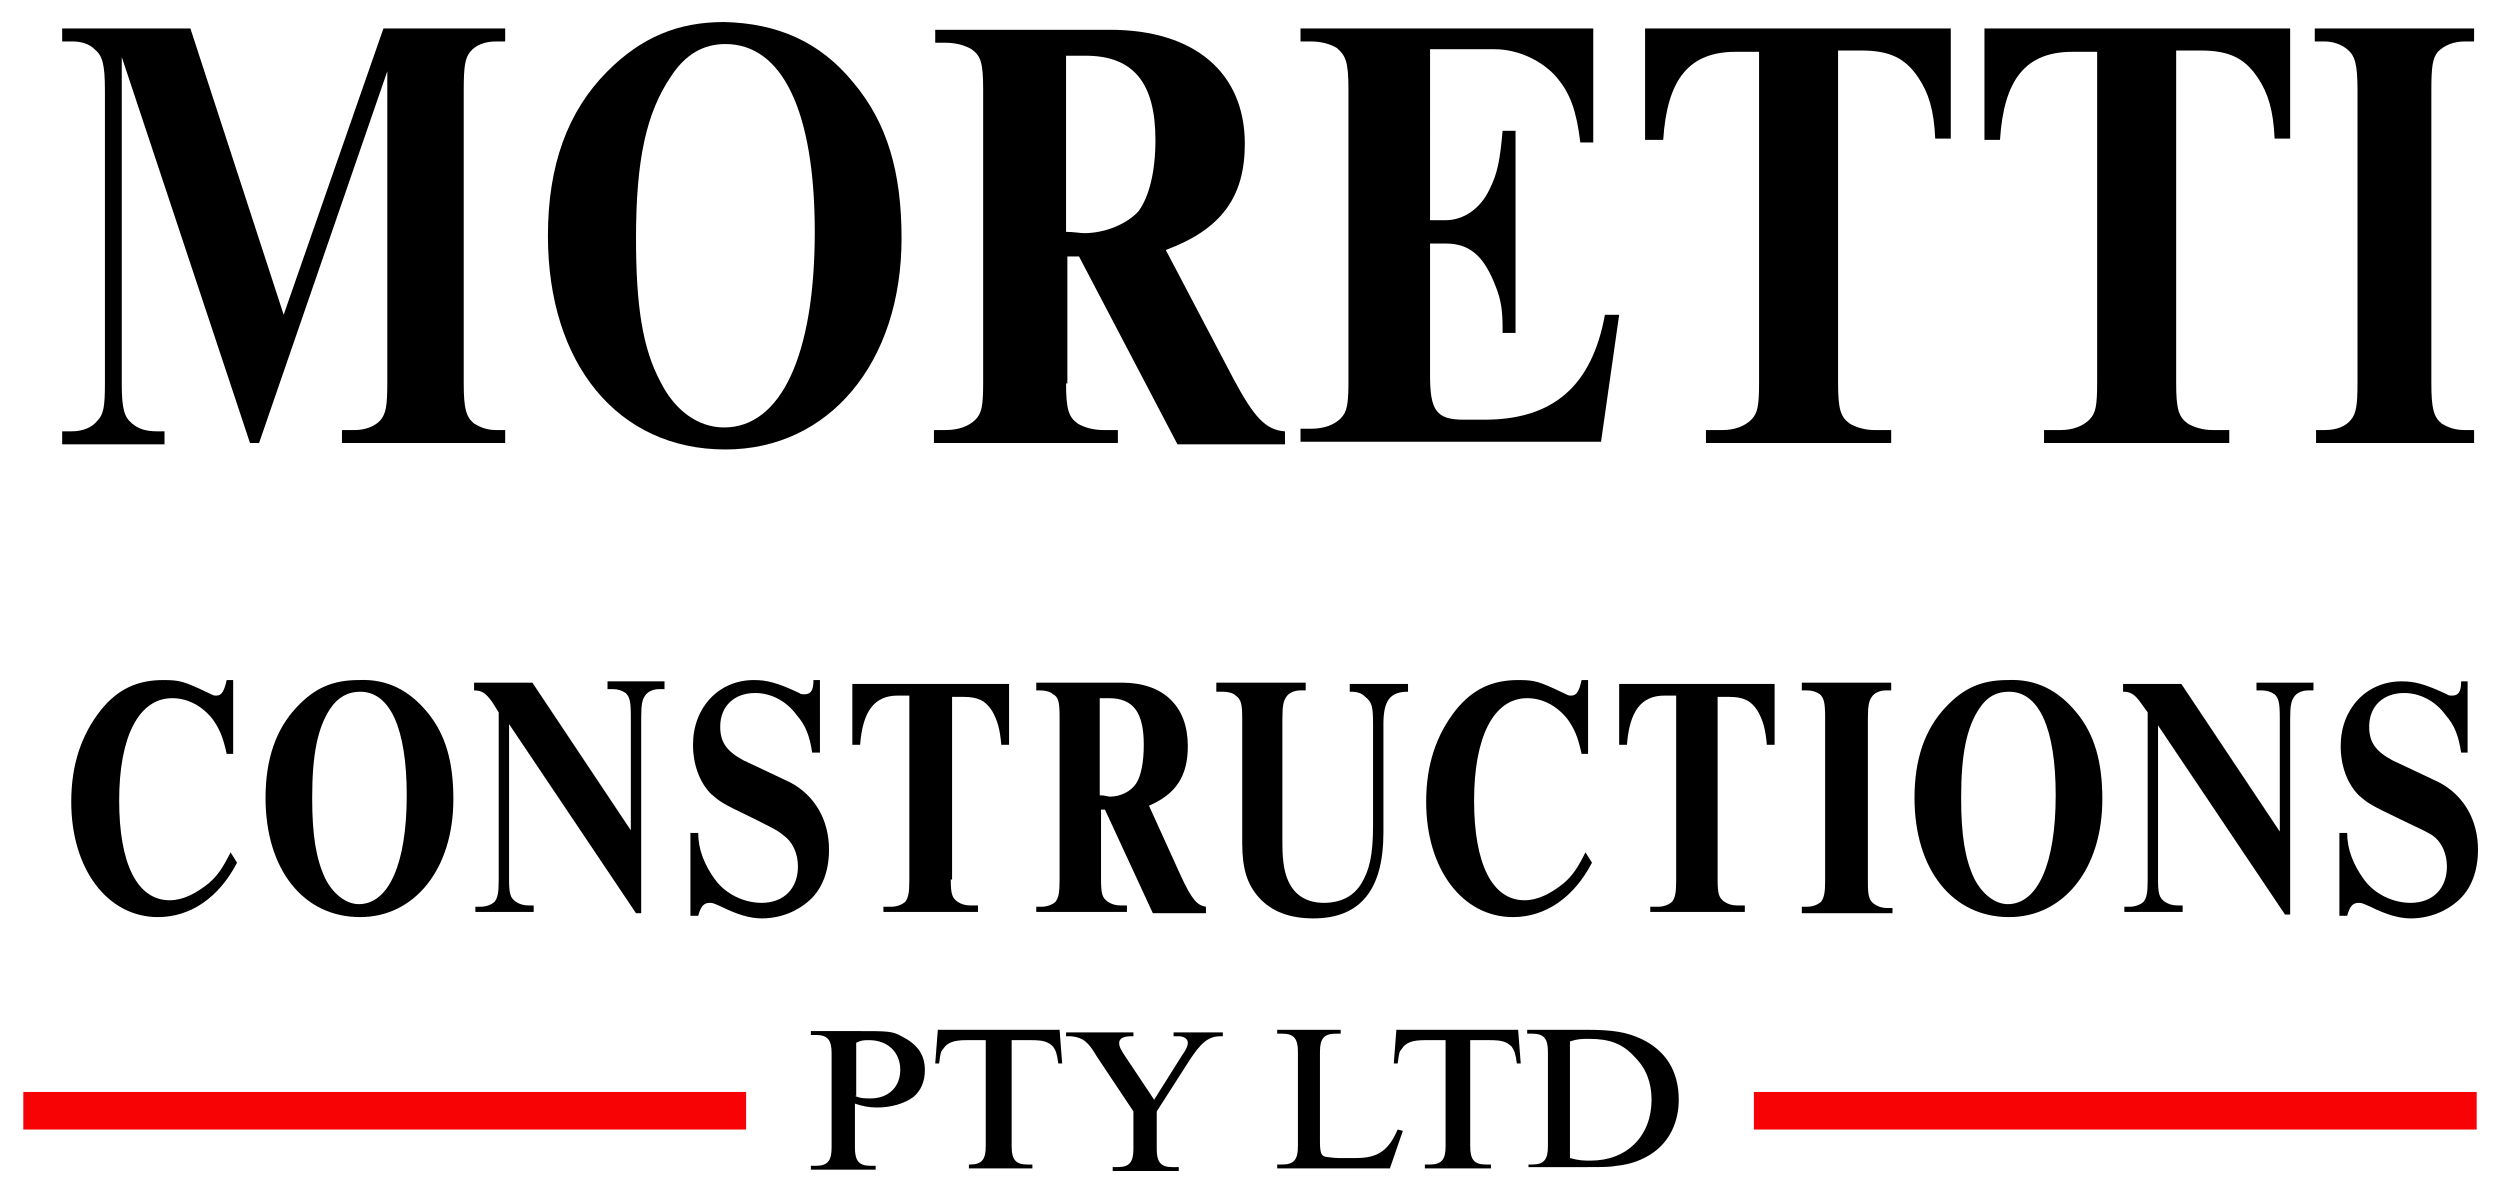
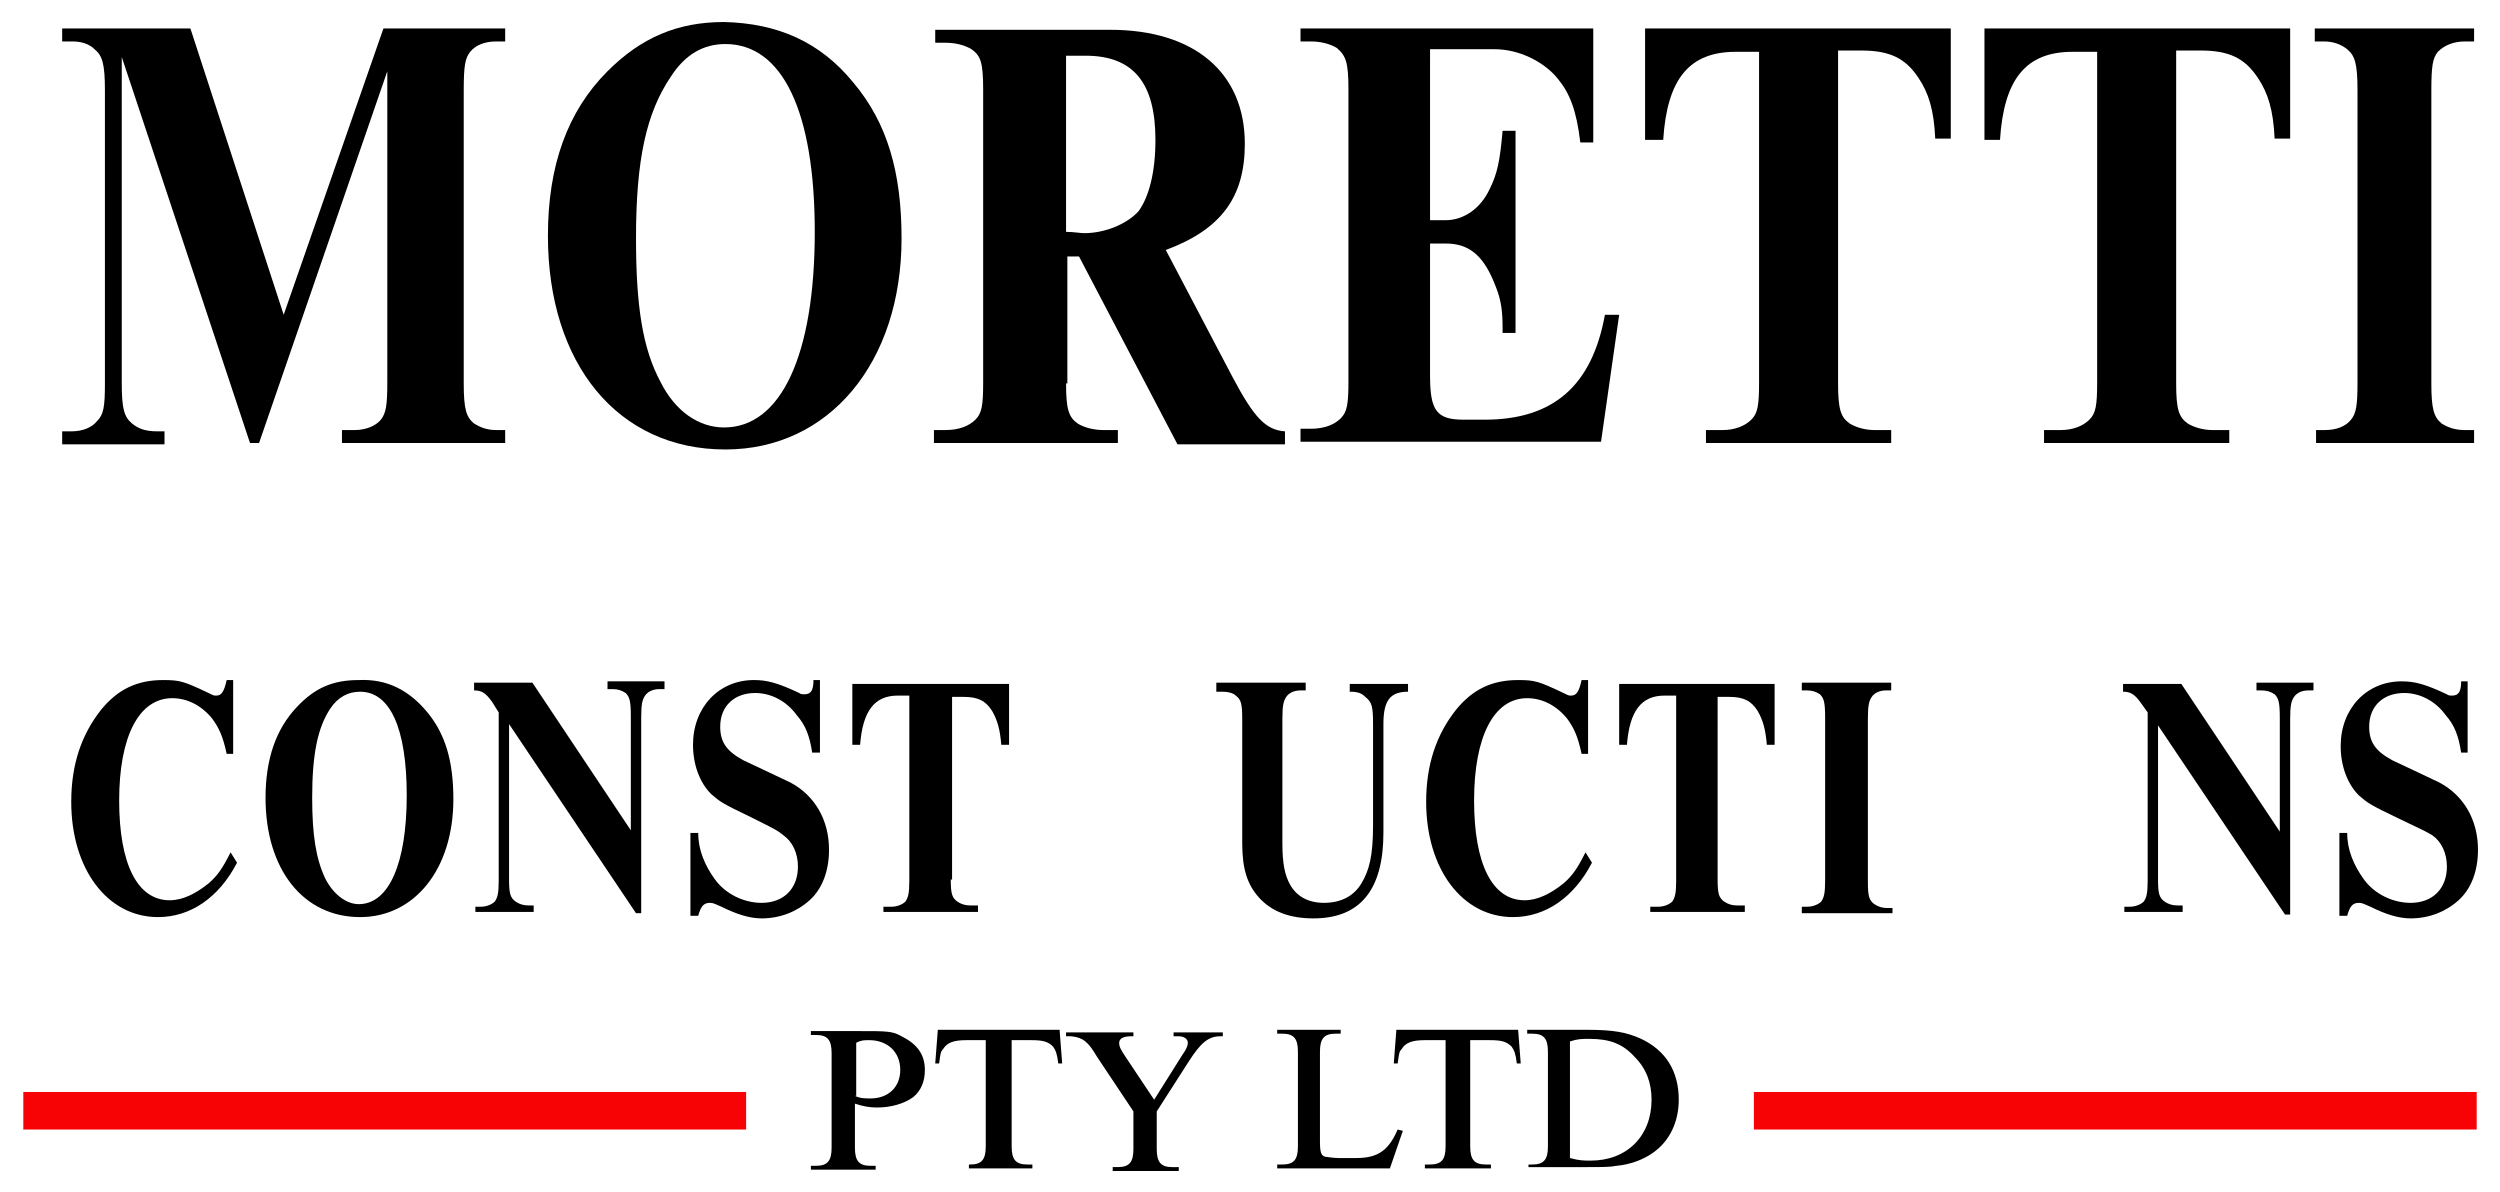
<svg xmlns="http://www.w3.org/2000/svg" version="1.1" id="Layer_1" x="0px" y="0px" viewBox="0 0 193 92" style="enable-background:new 0 0 193 92;" xml:space="preserve">
  <style type="text/css"> .st0{fill:#F70306;} </style>
  <g>
    <path d="M29.6,2.2H39v1h-0.7c-0.9,0-1.6,0.3-2,0.8c-0.4,0.5-0.5,1.1-0.5,3v22.6c0,2,0.2,2.6,0.8,3.1c0.5,0.3,1,0.5,1.7,0.5H39v1 H26.4v-1h1c0.8,0,1.6-0.3,2-0.8c0.4-0.5,0.5-1.1,0.5-2.9v-24L20,34.2h-0.7L9.4,4.4v25.2c0,2,0.2,2.6,0.8,3.1c0.5,0.4,1,0.6,2,0.6 h0.5v1H4.8v-1h0.7c0.9,0,1.6-0.3,2-0.8C8,32,8.1,31.4,8.1,29.6V7c0-2.1-0.2-2.7-0.8-3.2C6.9,3.4,6.3,3.2,5.6,3.2H4.8v-1h9.9 l7.2,22.1L29.6,2.2z" />
    <path d="M65.9,6.4c2.6,3.1,3.7,6.9,3.7,12C69.6,28,64,34.7,56,34.7c-8.3,0-13.7-6.6-13.7-16.5c0-5.4,1.5-9.6,4.6-12.7 c2.6-2.6,5.4-3.8,9-3.8C60,1.8,63.3,3.2,65.9,6.4z M51.8,5.9c-1.9,2.8-2.7,6.4-2.7,12.5c0,5.2,0.5,8.5,1.9,11.1 c1.1,2.2,2.9,3.5,4.9,3.5c4.4,0,7-5.6,7-15.1c0-9.3-2.5-14.5-6.9-14.5C54.3,3.4,52.9,4.2,51.8,5.9z" />
    <path d="M82.3,29.6c0,2,0.2,2.6,0.9,3.1c0.5,0.3,1.2,0.5,2,0.5h1.1v1H72.1v-1H73c1,0,1.8-0.3,2.3-0.8c0.5-0.5,0.6-1.1,0.6-2.9V6.9 c0-2.1-0.2-2.6-0.9-3.1c-0.5-0.3-1.2-0.5-2-0.5h-0.8v-1h13.5c6.5,0,10.4,3.3,10.4,8.8c0,4.1-1.8,6.6-6.1,8.2l5.2,9.9 c1.6,3,2.5,4,4,4.1v1h-8.3l-7.6-14.5h-0.9V29.6z M82.3,17.9c0.6,0,1.1,0.1,1.4,0.1c1.6,0,3.3-0.7,4.2-1.7c0.8-1.1,1.3-3,1.3-5.5 c0-4.4-1.7-6.5-5.4-6.5c-0.4,0-0.9,0-1.5,0V17.9z" />
    <path d="M110.4,29c0,2.7,0.5,3.4,2.6,3.4h1.6c5.3,0,8.3-2.6,9.3-8.1h1.1l-1.4,9.8h-23.2v-1h0.8c1,0,1.8-0.3,2.3-0.8 c0.5-0.5,0.6-1.1,0.6-2.9V6.9c0-2.1-0.2-2.6-0.9-3.2c-0.5-0.3-1.2-0.5-2-0.5h-0.8v-1H123v8.8h-1c-0.3-2.5-0.8-3.8-1.8-5 c-1.1-1.3-3-2.2-4.8-2.2h-5V17h1.2c1.4,0,2.7-0.9,3.4-2.4c0.6-1.2,0.8-2.2,1-4.5h1v15.6h-1v-0.4c0-1.2-0.1-2.1-0.5-3.1 c-0.9-2.4-2-3.4-3.9-3.4h-1.2V29z" />
    <path d="M141.9,29.6c0,2,0.2,2.6,0.9,3.1c0.5,0.3,1.2,0.5,1.9,0.5h1.3v1h-14.3v-1h1.3c0.9,0,1.7-0.3,2.2-0.8 c0.5-0.5,0.6-1.1,0.6-2.9V4h-1.8c-3.6,0-5.3,2.1-5.6,6.8H127V2.2h23.6v8.5h-1.2c-0.1-2.2-0.5-3.5-1.3-4.7c-1-1.5-2.2-2.1-4.4-2.1 h-1.8V29.6z" />
    <path d="M168,29.6c0,2,0.2,2.6,0.9,3.1c0.5,0.3,1.2,0.5,1.9,0.5h1.3v1h-14.3v-1h1.3c0.9,0,1.7-0.3,2.2-0.8c0.5-0.5,0.6-1.1,0.6-2.9 V4H160c-3.6,0-5.3,2.1-5.6,6.8h-1.2V2.2h23.6v8.5h-1.2c-0.1-2.2-0.5-3.5-1.3-4.7c-1-1.5-2.2-2.1-4.4-2.1H168V29.6z" />
    <path d="M191.1,34.2h-12.3v-1h0.7c0.9,0,1.6-0.3,2-0.8c0.4-0.5,0.5-1.1,0.5-2.9V7c0-2.1-0.2-2.7-0.8-3.2c-0.5-0.4-1.1-0.6-1.8-0.6 h-0.7v-1h12.3v1h-0.7c-0.9,0-1.6,0.3-2.1,0.8c-0.4,0.5-0.5,1.1-0.5,3v22.6c0,2,0.2,2.6,0.8,3.1c0.5,0.3,1,0.5,1.8,0.5h0.7V34.2z" />
    <g>
      <path d="M18.3,66.6c-1.4,2.7-3.6,4.2-6.1,4.2c-3.9,0-6.7-3.7-6.7-8.9c0-2.9,0.8-5.2,2.3-7.1c1.3-1.6,2.8-2.3,4.8-2.3 c1.3,0,1.6,0.1,3.5,1c0.4,0.2,0.4,0.2,0.6,0.2c0.4,0,0.6-0.3,0.8-1.2H18v5.7h-0.5c-0.3-1.4-0.6-2-1.1-2.7c-0.8-1-1.9-1.6-3.1-1.6 c-2.6,0-4.1,3-4.1,7.9c0,4.9,1.4,7.7,3.9,7.7c1,0,2-0.5,3-1.3c0.7-0.6,1.1-1.2,1.7-2.4L18.3,66.6z" />
      <path d="M33,55c1.4,1.7,2,3.8,2,6.7c0,5.4-3,9.1-7.2,9.1c-4.4,0-7.3-3.7-7.3-9.2c0-3,0.8-5.3,2.4-7c1.4-1.5,2.8-2.1,4.8-2.1 C29.9,52.4,31.6,53.3,33,55z M25.5,54.7c-1,1.5-1.4,3.6-1.4,6.9c0,2.9,0.3,4.7,1,6.2c0.6,1.2,1.6,2,2.6,2c2.3,0,3.7-3.1,3.7-8.4 c0-5.2-1.3-8-3.6-8C26.9,53.4,26.1,53.8,25.5,54.7z" />
      <path d="M39.3,67.9c0,1.1,0.1,1.4,0.5,1.7c0.3,0.2,0.6,0.3,1,0.3h0.4v0.5h-4.5V70h0.4c0.5,0,0.9-0.2,1.1-0.4 c0.2-0.3,0.3-0.6,0.3-1.6v-13L38,54.2c-0.5-0.7-0.8-0.9-1.4-0.9v-0.6h4.5l7.6,11.4v-8.8c0-1.2-0.1-1.5-0.4-1.8 c-0.3-0.2-0.6-0.3-1-0.3h-0.4v-0.6h4.4v0.6h-0.4c-0.5,0-0.9,0.2-1.1,0.5c-0.2,0.3-0.3,0.6-0.3,1.7v15.1h-0.4l-9.8-14.6V67.9z" />
      <path d="M63.2,58.1h-0.5c-0.2-1.3-0.5-2.1-1.2-2.9c-0.8-1.1-2-1.7-3.2-1.7c-1.6,0-2.7,1-2.7,2.6c0,1.2,0.5,1.9,1.8,2.6 c0.4,0.2,1.1,0.5,3.6,1.7c1.9,1,3,2.9,3,5.2c0,1.6-0.5,3-1.5,3.9c-1,0.9-2.3,1.4-3.7,1.4c-0.9,0-1.9-0.3-3.1-0.9 c-0.5-0.2-0.6-0.3-0.9-0.3c-0.5,0-0.7,0.3-0.9,1h-0.6v-6.4h0.6c0,1.3,0.5,2.5,1.3,3.6c0.8,1.1,2.2,1.8,3.6,1.8 c1.7,0,2.8-1.1,2.8-2.8c0-1-0.4-1.9-1.1-2.4C60,64.1,60,64.1,58,63.1c-2.3-1.1-2.4-1.2-3.1-1.8c-0.9-0.9-1.4-2.3-1.4-3.8 c0-2.9,2-5,4.7-5c1,0,1.8,0.2,3.5,1c0.1,0.1,0.3,0.1,0.4,0.1c0.5,0,0.7-0.3,0.7-1.1h0.5V58.1z" />
      <path d="M73.4,67.9c0,1.1,0.1,1.4,0.5,1.7c0.3,0.2,0.6,0.3,1,0.3h0.6v0.5h-7.3V70h0.6c0.5,0,0.9-0.2,1.1-0.4 c0.2-0.3,0.3-0.6,0.3-1.6V53.7h-0.9c-1.8,0-2.7,1.2-2.9,3.8h-0.6v-4.7h12.1v4.7h-0.6c-0.1-1.2-0.3-1.9-0.7-2.6 c-0.5-0.8-1.1-1.1-2.2-1.1h-0.9V67.9z" />
-       <path d="M85,67.9c0,1.1,0.1,1.4,0.5,1.7c0.3,0.2,0.6,0.3,1,0.3H87v0.5h-7V70h0.4c0.5,0,0.9-0.2,1.1-0.4c0.2-0.3,0.3-0.6,0.3-1.6 V55.3c0-1.1-0.1-1.5-0.5-1.7c-0.2-0.2-0.6-0.3-1-0.3H80v-0.6h6.6c3.2,0,5.1,1.8,5.1,4.9c0,2.3-0.9,3.7-3,4.6l2.5,5.5 c0.8,1.7,1.2,2.2,1.9,2.3v0.5h-4.1l-3.7-8H85V67.9z M85,61.4c0.3,0,0.5,0.1,0.7,0.1c0.8,0,1.6-0.4,2-1c0.4-0.6,0.6-1.7,0.6-3 c0-2.5-0.8-3.6-2.7-3.6c-0.2,0-0.5,0-0.7,0V61.4z" />
      <path d="M93.8,52.7h7v0.6h-0.4c-0.5,0-0.9,0.2-1.1,0.5c-0.2,0.3-0.3,0.6-0.3,1.7v9.6c0,1.6,0.2,2.5,0.6,3.2 c0.5,0.9,1.4,1.4,2.6,1.4c1.3,0,2.3-0.5,2.9-1.5c0.6-1,0.9-2.1,0.9-4.5v-7.8c0-1.4-0.1-1.7-0.6-2.1c-0.3-0.3-0.6-0.4-1.2-0.4v-0.6 h4.5v0.6c-1.4,0-1.9,0.7-1.9,2.5v8.4c0,4.4-1.8,6.6-5.4,6.6c-1.8,0-3.2-0.5-4.2-1.6c-0.9-1-1.3-2.2-1.3-4.2v-9.6 c0-1.2-0.1-1.5-0.5-1.8c-0.2-0.2-0.6-0.3-1-0.3h-0.5V52.7z" />
      <path d="M122.9,66.6c-1.4,2.7-3.6,4.2-6.1,4.2c-3.9,0-6.7-3.7-6.7-8.9c0-2.9,0.8-5.2,2.3-7.1c1.3-1.6,2.8-2.3,4.8-2.3 c1.3,0,1.6,0.1,3.5,1c0.4,0.2,0.4,0.2,0.6,0.2c0.4,0,0.6-0.3,0.8-1.2h0.5v5.7h-0.5c-0.3-1.4-0.6-2-1.1-2.7c-0.8-1-1.9-1.6-3.1-1.6 c-2.6,0-4.1,3-4.1,7.9c0,4.9,1.4,7.7,3.9,7.7c1,0,2-0.5,3-1.3c0.7-0.6,1.1-1.2,1.7-2.4L122.9,66.6z" />
      <path d="M132.6,67.9c0,1.1,0.1,1.4,0.5,1.7c0.3,0.2,0.6,0.3,1,0.3h0.6v0.5h-7.3V70h0.6c0.5,0,0.9-0.2,1.1-0.4 c0.2-0.3,0.3-0.6,0.3-1.6V53.7h-0.9c-1.8,0-2.7,1.2-2.9,3.8h-0.6v-4.7H137v4.7h-0.6c-0.1-1.2-0.3-1.9-0.7-2.6 c-0.5-0.8-1.1-1.1-2.2-1.1h-0.9V67.9z" />
      <path d="M146,70.5h-6.9V70h0.4c0.5,0,0.9-0.2,1.1-0.4c0.2-0.3,0.3-0.6,0.3-1.6V55.4c0-1.2-0.1-1.5-0.4-1.8c-0.3-0.2-0.6-0.3-1-0.3 h-0.4v-0.6h6.9v0.6h-0.4c-0.5,0-0.9,0.2-1.1,0.5c-0.2,0.3-0.3,0.6-0.3,1.7v12.6c0,1.1,0.1,1.4,0.5,1.7c0.3,0.2,0.6,0.3,1,0.3h0.4 V70.5z" />
-       <path d="M160.3,55c1.4,1.7,2,3.8,2,6.7c0,5.4-3,9.1-7.2,9.1c-4.4,0-7.3-3.7-7.3-9.2c0-3,0.8-5.3,2.4-7c1.4-1.5,2.8-2.1,4.8-2.1 C157.2,52.4,158.9,53.3,160.3,55z M152.8,54.7c-1,1.5-1.4,3.6-1.4,6.9c0,2.9,0.3,4.7,1,6.2c0.6,1.2,1.6,2,2.6,2 c2.3,0,3.7-3.1,3.7-8.4c0-5.2-1.3-8-3.6-8C154.1,53.4,153.4,53.8,152.8,54.7z" />
      <path d="M166.6,67.9c0,1.1,0.1,1.4,0.5,1.7c0.3,0.2,0.6,0.3,1,0.3h0.4v0.5H164V70h0.4c0.5,0,0.9-0.2,1.1-0.4 c0.2-0.3,0.3-0.6,0.3-1.6v-13l-0.5-0.7c-0.5-0.7-0.8-0.9-1.4-0.9v-0.6h4.5l7.6,11.4v-8.8c0-1.2-0.1-1.5-0.4-1.8 c-0.3-0.2-0.6-0.3-1-0.3h-0.4v-0.6h4.4v0.6h-0.4c-0.5,0-0.9,0.2-1.1,0.5c-0.2,0.3-0.3,0.6-0.3,1.7v15.1h-0.4l-9.8-14.6V67.9z" />
      <path d="M190.5,58.1H190c-0.2-1.3-0.5-2.1-1.2-2.9c-0.8-1.1-2-1.7-3.2-1.7c-1.6,0-2.7,1-2.7,2.6c0,1.2,0.5,1.9,1.8,2.6 c0.4,0.2,1.1,0.5,3.6,1.7c1.9,1,3,2.9,3,5.2c0,1.6-0.5,3-1.5,3.9c-1,0.9-2.3,1.4-3.7,1.4c-0.9,0-1.9-0.3-3.1-0.9 c-0.5-0.2-0.6-0.3-0.9-0.3c-0.5,0-0.7,0.3-0.9,1h-0.6v-6.4h0.6c0,1.3,0.5,2.5,1.3,3.6c0.8,1.1,2.2,1.8,3.6,1.8 c1.7,0,2.8-1.1,2.8-2.8c0-1-0.4-1.9-1.1-2.4c-0.5-0.3-0.5-0.3-2.6-1.3c-2.3-1.1-2.4-1.2-3.1-1.8c-0.9-0.9-1.4-2.3-1.4-3.8 c0-2.9,2-5,4.7-5c1,0,1.8,0.2,3.5,1c0.1,0.1,0.3,0.1,0.4,0.1c0.5,0,0.7-0.3,0.7-1.1h0.5V58.1z" />
    </g>
    <g>
      <rect x="1.8" y="84.3" class="st0" width="55.8" height="2.9" />
    </g>
    <g>
      <rect x="135.4" y="84.3" class="st0" width="55.8" height="2.9" />
    </g>
    <g>
      <path d="M66,88.6c0,1,0.3,1.4,1.2,1.4h0.4v0.3h-5v-0.3h0.4c0.9,0,1.2-0.4,1.2-1.4v-7.3c0-1-0.3-1.4-1.2-1.4h-0.4v-0.3h3.7 c2.2,0,2.6,0,3.3,0.4c1.2,0.6,1.8,1.4,1.8,2.6c0,0.9-0.3,1.6-0.9,2.1c-0.7,0.5-1.7,0.8-2.8,0.8c-0.6,0-1.1-0.1-1.7-0.3V88.6z M66,84.6c0.4,0.2,0.8,0.2,1.2,0.2c1.4,0,2.3-0.9,2.3-2.2c0-1.4-1-2.3-2.4-2.3c-0.4,0-0.6,0-1,0.2V84.6z" />
      <path d="M74.5,89.9h0.4c0.9,0,1.2-0.4,1.2-1.4v-8.2h-1.5c-1,0-1.5,0.2-1.8,0.7c-0.2,0.2-0.2,0.4-0.3,1.1l-0.3,0l0.2-2.6h9.4 l0.2,2.6l-0.3,0c-0.1-0.8-0.2-1-0.4-1.3c-0.4-0.4-0.8-0.5-1.7-0.5h-1.5v8.2c0,1,0.3,1.4,1.2,1.4h0.4v0.3h-4.9V89.9z" />
      <path d="M84.7,81.6c-0.7-1.2-1.1-1.5-2-1.6l-0.4,0v-0.3h5.2v0.3h-0.2c-0.6,0-0.9,0.2-0.9,0.5c0,0.3,0.1,0.5,0.5,1.1l2.2,3.3 l2.2-3.5c0.3-0.4,0.4-0.7,0.4-0.9c0-0.3-0.3-0.5-0.7-0.5h-0.4v-0.3h3.8v0.3l-0.2,0c-0.9,0-1.5,0.5-2.4,1.9l-2.5,3.9v2.9 c0,1,0.3,1.4,1.2,1.4H91v0.3h-5.1v-0.3h0.4c0.9,0,1.2-0.4,1.2-1.4v-2.9L84.7,81.6z" />
      <path d="M98.6,90.2v-0.3H99c0.9,0,1.2-0.4,1.2-1.4v-7.3c0-1-0.3-1.4-1.2-1.4h-0.4v-0.3h4.9v0.3h-0.4c-0.9,0-1.2,0.4-1.2,1.4v6.9 c0,0.9,0.1,1.1,0.4,1.2c0.1,0,0.6,0.1,1,0.1h1.4c1.7,0,2.5-0.6,3.2-2.2l0.4,0.1l-1,2.9H98.6z" />
      <path d="M110,89.9h0.4c0.9,0,1.2-0.4,1.2-1.4v-8.2H110c-1,0-1.5,0.2-1.8,0.7c-0.2,0.2-0.2,0.4-0.3,1.1l-0.3,0l0.2-2.6h9.4l0.2,2.6 l-0.3,0c-0.1-0.8-0.2-1-0.4-1.3c-0.4-0.4-0.8-0.5-1.7-0.5h-1.5v8.2c0,1,0.3,1.4,1.2,1.4h0.4v0.3H110V89.9z" />
      <path d="M117.9,89.9h0.4c0.9,0,1.2-0.4,1.2-1.4v-7.3c0-1-0.3-1.4-1.2-1.4h-0.4v-0.3h4.6c2.1,0,3.1,0.2,4.2,0.7 c1.9,0.9,2.9,2.5,2.9,4.7c0,1.7-0.7,3.2-2,4.1c-0.7,0.5-1.7,0.9-2.8,1c-0.5,0.1-1.1,0.1-2.3,0.1h-4.5V89.9z M121.2,89.4 c0.7,0.2,1.1,0.2,1.6,0.2c2.8,0,4.7-1.9,4.7-4.7c0-1.3-0.4-2.4-1.3-3.3c-0.9-1-1.9-1.4-3.5-1.4c-0.6,0-0.9,0-1.5,0.2V89.4z" />
    </g>
  </g>
</svg>